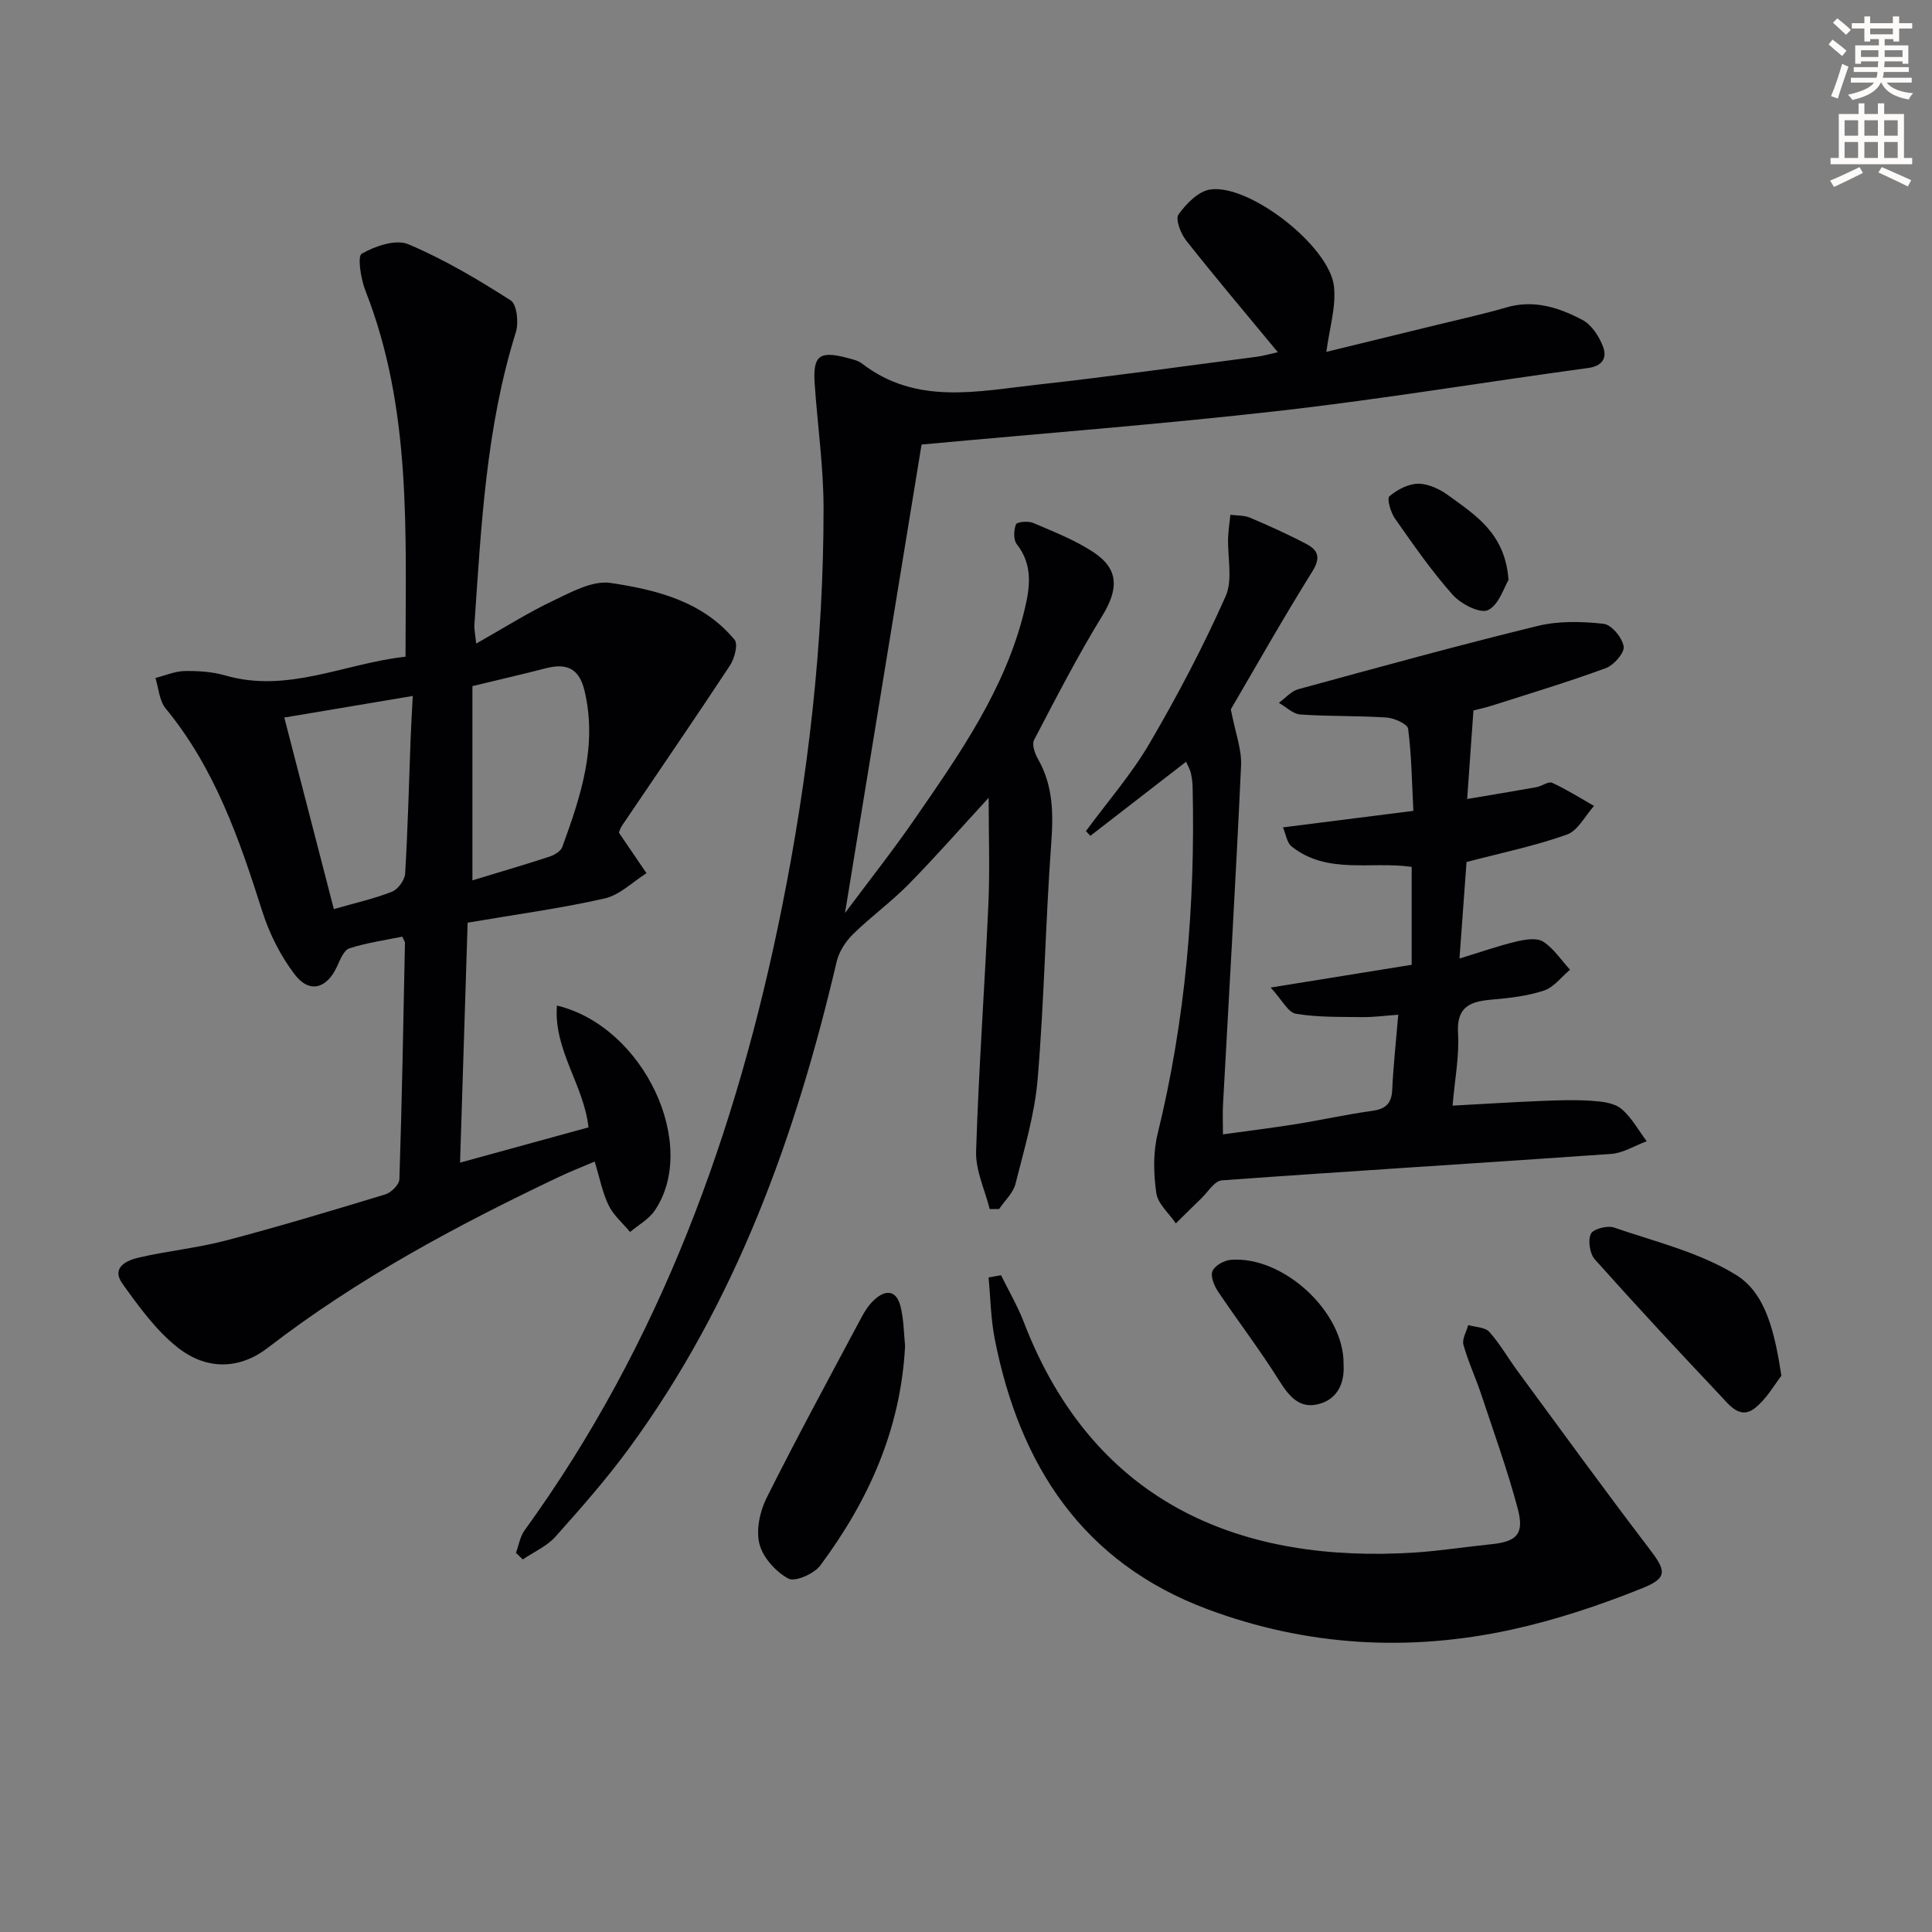
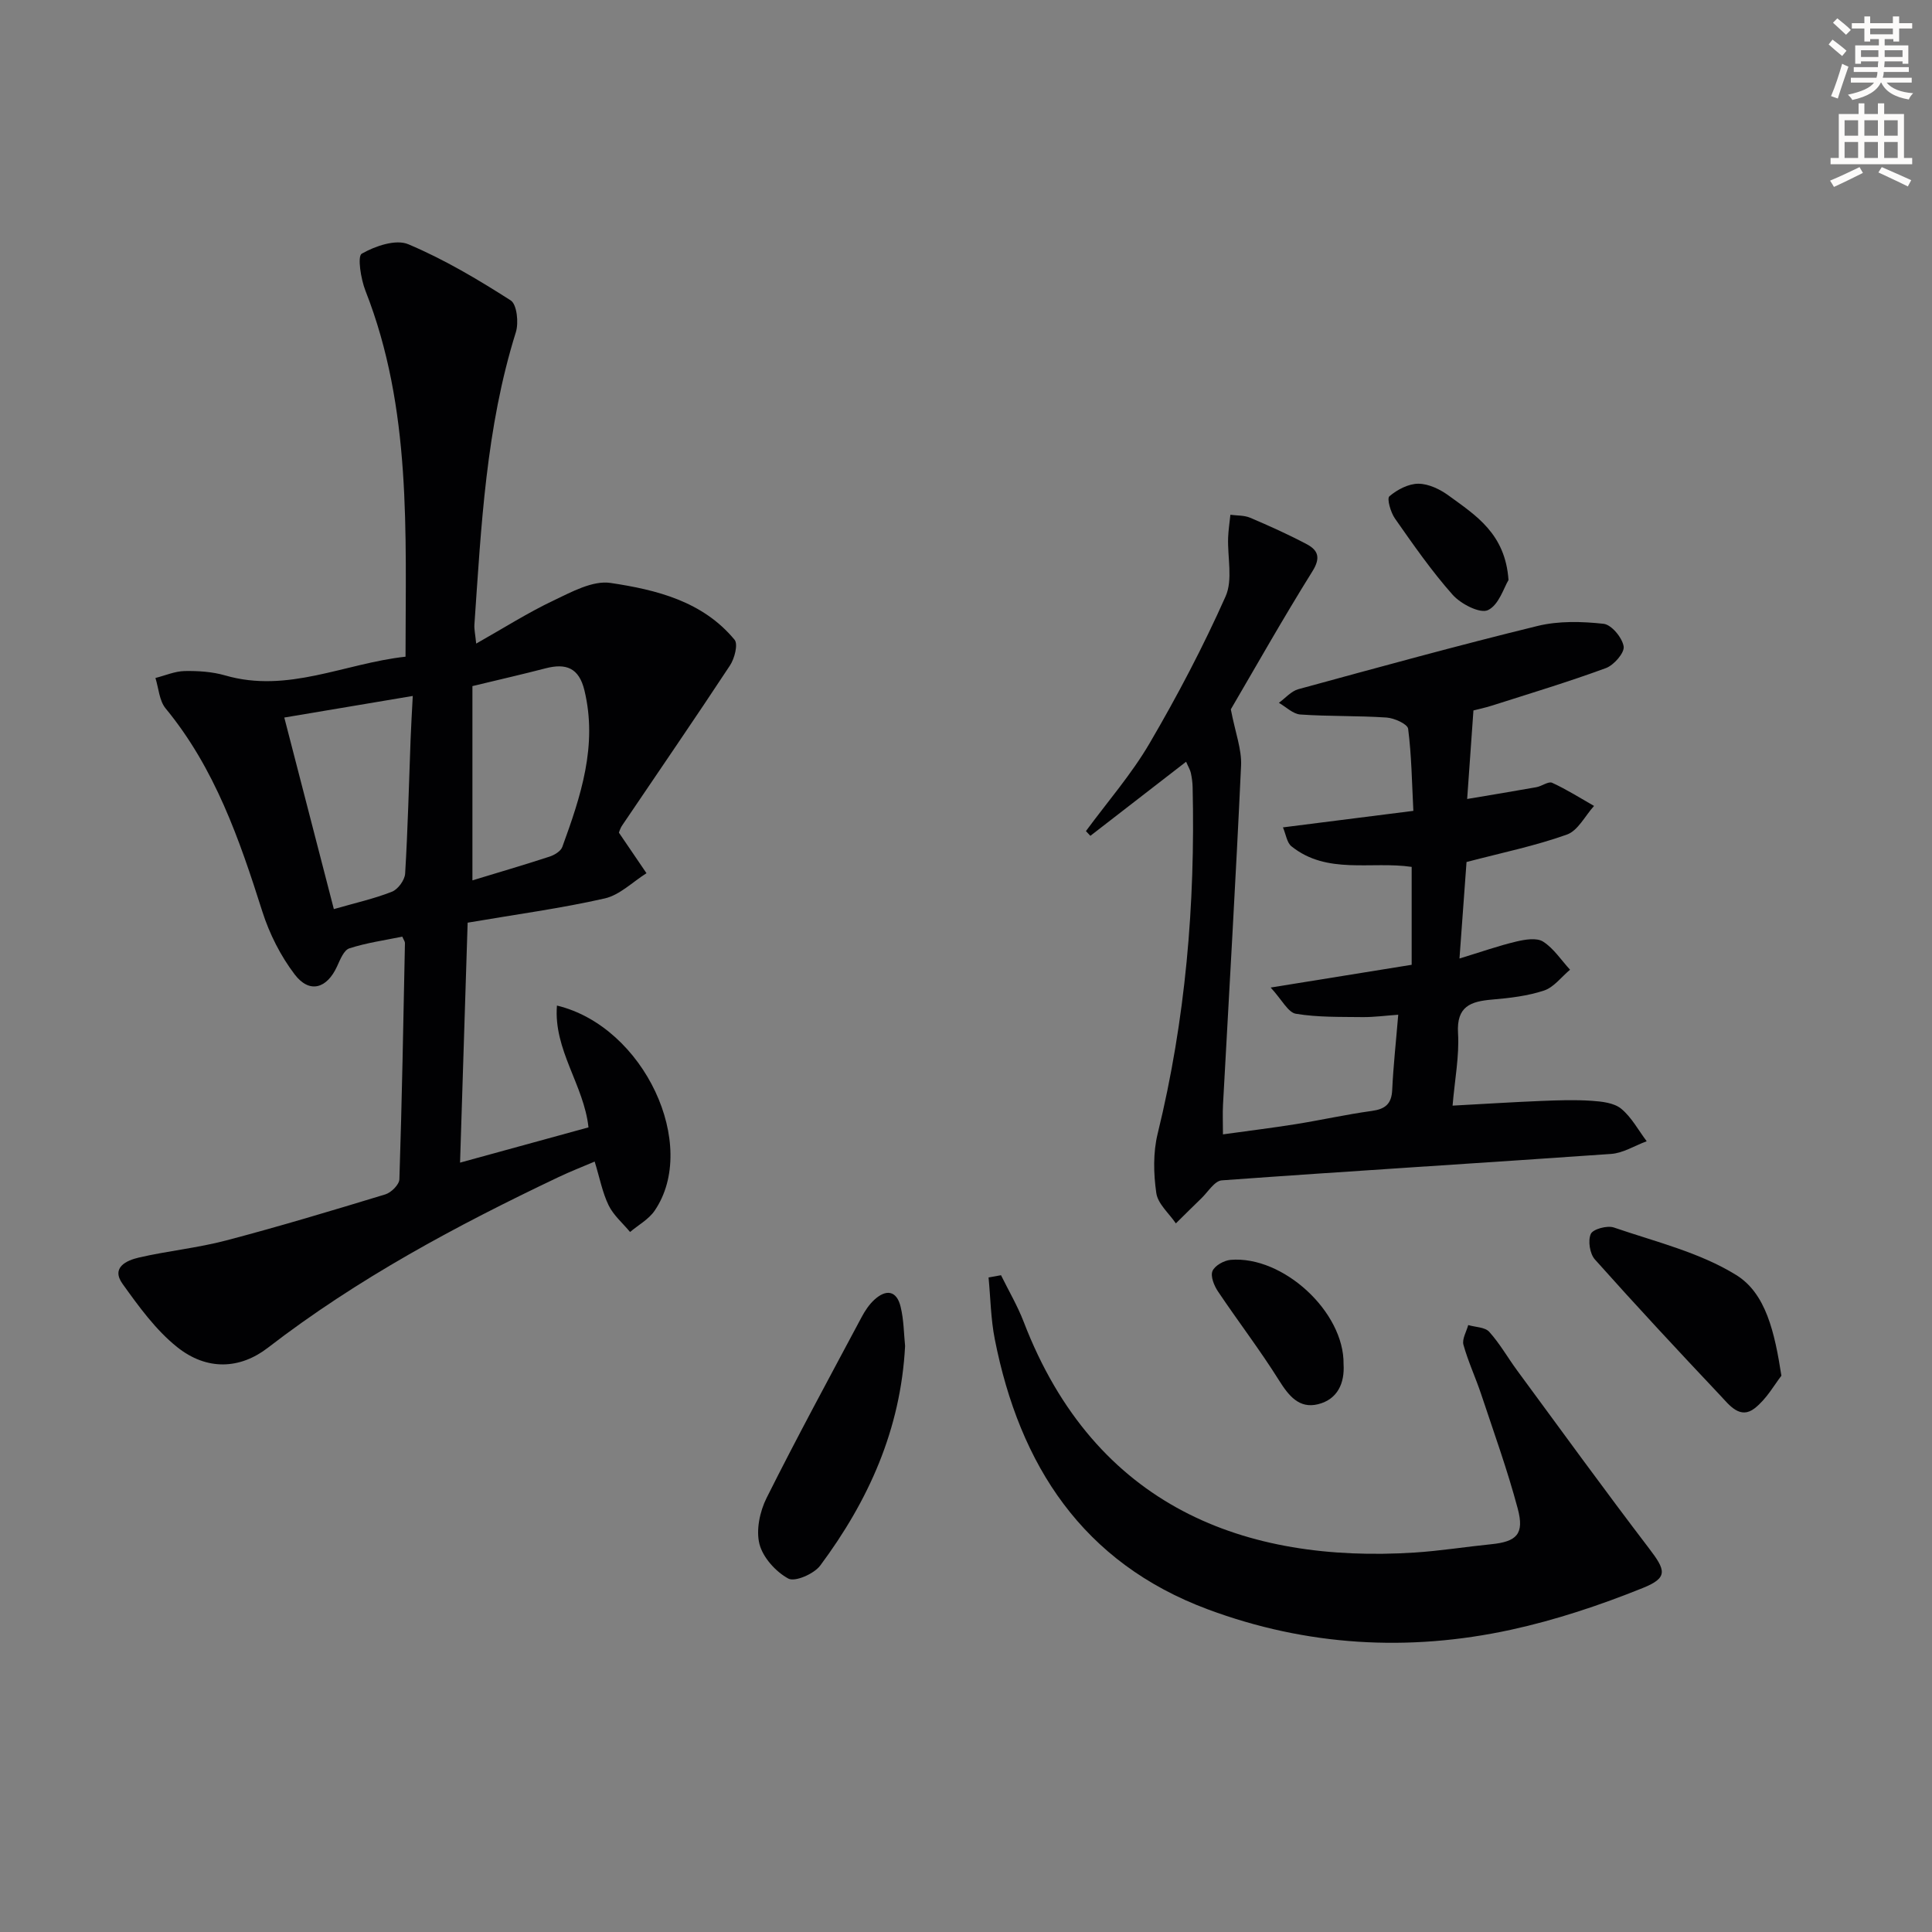
<svg xmlns="http://www.w3.org/2000/svg" enable-background="new 0 0 400 400" viewBox="0 0 400 400">
  <rect x="0" y="0" width="400" height="400" fill="#808080" stroke="none" />
  <path d="m378.6 9.2.8-1c.9.7 1.9 1.4 2.9 2.3l-.9 1.1c-1.1-.9-2-1.7-2.8-2.4zm.5 10.7c.9-2.1 1.6-4.3 2.3-6.7.4.2.8.4 1.3.6-.7 2.1-1.5 4.3-2.2 6.6zm.4-15.2.9-.9c1 .8 2 1.6 2.8 2.4l-1 1c-1-.9-1.9-1.8-2.7-2.5zm12.5-1.3h1.2v1.4h2.7v1.1h-2.7v2.7h-1.2v-.5h-1.8v1.3h4.9v3.8h-1.2v-.5h-3.7c0 .4-.1.9-.1 1.2h5.1v1h-5.2c0 .5-.1.9-.2 1.2h6v1h-5.2c1.1 1.3 2.9 2 5.5 2.2-.4.4-.7.8-.9 1.3-2.9-.5-4.8-1.6-5.7-3.5h-.1c-.8 1.7-2.7 2.9-5.9 3.6-.2-.4-.6-.8-.9-1.1 2.8-.6 4.6-1.4 5.4-2.5h-4.8v-1h5.3c.1-.3.2-.7.2-1.2h-4.9v-1h5c0-.4 0-.8.1-1.2h-3.6v.5h-1.2v-3.8h4.9v-1.3h-1.8v.5h-1.2v-2.7h-2.6v-1.1h2.6v-1.4h1.2v1.4h4.7v-1.4zm-6.7 8.4h3.6c0-.4 0-.9 0-1.4h-3.6zm1.9-4.7h4.7v-1.2h-4.7zm6.7 3.3h-3.7v1.4h3.7z" fill="#fcfbfa" />
  <path d="m384.7 21.4h1.3v2.2h2.8v-2.2h1.3v2.2h4.1v9.1h1.7v1.3h-16.9v-1.3h1.7v-9.1h4.1v-2.2zm.3 13.2.7 1.2c-1.8.9-3.8 1.9-6 2.9-.2-.4-.5-.8-.8-1.3 2.4-1 4.4-2 6.1-2.8zm-3.1-6.5h2.8v-3.2h-2.8zm0 4.6h2.8v-3.3h-2.8zm4.1-4.6h2.8v-3.2h-2.8zm0 4.6h2.8v-3.3h-2.8zm3.6 1.9c2.1.9 4.1 1.8 6.1 2.7l-.7 1.3c-2.2-1.1-4.2-2-6.1-2.9zm3.3-9.7h-2.8v3.2h2.8zm-2.8 7.8h2.8v-3.3h-2.8z" fill="#fcfbfa" />
  <g fill="#010103">
    <path d="m128.15 172.41c2.19 3.22 3.94 5.8 5.7 8.38-2.87 1.8-5.53 4.51-8.64 5.22-9.02 2.05-18.21 3.28-28.39 5.02-.51 16.03-1.02 32.52-1.57 49.68 9.12-2.5 17.7-4.86 26.59-7.3-.94-8.76-7.27-16.05-6.53-25.22 18.1 4.36 29.47 28.99 20.21 42.49-1.22 1.78-3.36 2.94-5.07 4.39-1.51-1.82-3.42-3.44-4.43-5.5-1.29-2.64-1.84-5.63-2.9-9.08-2.53 1.08-5.06 2.06-7.51 3.23-21.08 10.02-41.58 20.99-60.14 35.31-5.76 4.45-12.63 4.81-18.82-.15-4.42-3.54-7.92-8.39-11.27-13.06-2.45-3.41.83-4.87 3.38-5.46 5.98-1.38 12.14-1.98 18.07-3.54 11.06-2.91 22.02-6.21 32.96-9.54 1.21-.37 2.87-2.02 2.9-3.13.53-16.3.82-32.6 1.15-48.9.01-.3-.24-.61-.55-1.33-3.61.75-7.4 1.27-10.97 2.43-1.13.37-1.9 2.34-2.53 3.72-2.11 4.62-5.71 5.69-8.76 1.7-2.93-3.84-5.25-8.44-6.72-13.06-4.75-14.96-9.82-29.66-20.02-42.04-1.32-1.6-1.44-4.18-2.11-6.3 2.02-.51 4.03-1.4 6.06-1.44 2.79-.05 5.72.14 8.38.91 12.97 3.76 24.68-2.49 37.34-3.88.01-25.88 1.29-51.37-8.3-75.77-.95-2.42-1.7-7.14-.76-7.67 2.78-1.58 7.05-3.05 9.64-1.95 7.4 3.12 14.41 7.28 21.2 11.63 1.28.82 1.68 4.62 1.06 6.59-6.18 19.73-7.17 40.17-8.58 60.56-.06.94.17 1.9.37 3.9 5.71-3.23 10.72-6.41 16.03-8.93 3.72-1.77 8.1-4.18 11.78-3.63 9.5 1.42 19.09 3.79 25.68 11.76.77.93 0 3.9-.95 5.33-7.3 11.09-14.83 22.02-22.26 33.03-.53.76-.78 1.74-.72 1.6zm-30.34-30.36v40.22c5.28-1.61 10.66-3.18 15.98-4.92 1.01-.33 2.31-1.12 2.63-2 3.81-10.47 7.34-20.97 4.58-32.42-1.13-4.68-3.82-5.66-8.05-4.56-4.62 1.2-9.29 2.27-15.14 3.68zm-28.69 46.17c4.47-1.29 8.36-2.15 12.03-3.6 1.25-.49 2.65-2.41 2.73-3.75.56-9.27.78-18.56 1.13-27.84.11-2.85.28-5.71.45-8.94-9.23 1.55-17.66 2.97-26.6 4.47 3.42 13.23 6.76 26.14 10.26 39.66z" />
-     <path d="m264.56 72.92c-6.61-7.99-12.93-15.47-18.99-23.14-1.12-1.42-2.26-4.4-1.57-5.37 1.57-2.22 4.09-4.8 6.53-5.17 8.12-1.24 24.78 11.75 25.66 20.09.45 4.23-.95 8.66-1.58 13.52 7.21-1.76 14.97-3.65 22.74-5.55 4.83-1.19 9.71-2.24 14.48-3.64 5.74-1.69 10.94.01 15.8 2.58 1.91 1.01 3.48 3.45 4.28 5.58.81 2.15-.03 3.96-3.1 4.37-21.21 2.88-42.34 6.4-63.6 8.83-24.76 2.82-49.62 4.72-74.41 7.02-5.23 31.98-10.49 64.18-15.85 96.99 4.95-6.65 9.96-12.98 14.53-19.61 9.26-13.41 18.65-26.78 22.6-42.99 1.17-4.78 1.84-9.41-1.57-13.77-.72-.92-.64-2.91-.16-4.1.21-.52 2.54-.73 3.57-.29 4.25 1.82 8.64 3.53 12.47 6.06 5.33 3.51 5.19 7.68 1.83 13.16-5.12 8.33-9.6 17.05-14.13 25.72-.49.94.17 2.83.83 3.97 3.12 5.48 3.18 11.23 2.73 17.37-1.19 16.25-1.45 32.58-2.81 48.81-.61 7.33-2.79 14.56-4.6 21.76-.48 1.89-2.22 3.47-3.38 5.19-.65.01-1.3.01-1.95.02-1-3.99-2.95-8.01-2.82-11.96.54-17.11 1.79-34.19 2.55-51.29.31-7.06.05-14.15.05-21.91-5.85 6.36-11.07 12.31-16.61 17.95-3.61 3.66-7.83 6.71-11.5 10.32-1.53 1.51-2.89 3.63-3.37 5.7-8.44 36.05-20.81 70.43-42.9 100.62-4.7 6.43-10 12.45-15.32 18.4-1.78 1.99-4.48 3.16-6.75 4.7-.47-.45-.95-.91-1.42-1.36.58-1.56.85-3.36 1.79-4.66 28.05-38.71 43.93-82.47 53.26-128.88 5.48-27.28 8.65-54.85 8.64-82.7 0-8.62-1.26-17.23-1.84-25.85-.39-5.76.96-6.81 6.59-5.35 1.12.29 2.36.56 3.24 1.23 11.24 8.65 23.91 5.71 36.27 4.35 15.18-1.68 30.3-3.82 45.45-5.78 1.24-.16 2.49-.53 4.34-.94z" />
    <path d="m302.17 198.45c4.5-1.37 8.08-2.64 11.75-3.51 1.8-.43 4.22-.84 5.56.01 2.2 1.4 3.75 3.83 5.58 5.82-1.78 1.48-3.34 3.63-5.38 4.31-3.41 1.13-7.12 1.56-10.74 1.87-4.44.38-7.41 1.37-7.07 6.97.28 4.73-.67 9.53-1.13 14.99 6.52-.35 12.42-.73 18.31-.97 3.49-.14 7.01-.27 10.49-.03 2.09.14 4.6.41 6.1 1.63 2.16 1.77 3.56 4.45 5.29 6.74-2.46.91-4.87 2.45-7.38 2.63-26.86 1.89-53.74 3.52-80.59 5.47-1.51.11-2.87 2.42-4.26 3.75-1.77 1.7-3.5 3.44-5.25 5.16-1.41-2.08-3.73-4.04-4.05-6.28-.58-4.02-.68-8.38.28-12.29 5.78-23.59 7.8-47.52 7.24-71.73-.02-.99-.16-2-.37-2.97-.14-.64-.51-1.22-.98-2.31-6.69 5.18-13.25 10.26-19.82 15.34-.31-.33-.61-.65-.92-.98 4.44-6.04 9.42-11.75 13.18-18.18 5.76-9.84 11.09-19.99 15.73-30.4 1.54-3.45.38-8.09.53-12.19.06-1.58.31-3.14.47-4.72 1.37.18 2.85.09 4.08.61 3.96 1.68 7.91 3.46 11.71 5.47 2.34 1.24 2.97 2.78 1.2 5.61-6.15 9.86-11.86 19.98-16.9 28.59.93 4.86 2.28 8.29 2.12 11.65-1.08 23.41-2.47 46.81-3.74 70.21-.1 1.81-.01 3.63-.01 6.14 5.15-.72 10.14-1.33 15.1-2.12 5.24-.84 10.44-2.01 15.7-2.73 2.76-.38 4.1-1.41 4.24-4.33.23-4.97.78-9.93 1.25-15.59-2.6.18-4.99.51-7.38.49-4.62-.06-9.29.06-13.81-.69-1.62-.27-2.86-2.86-5.22-5.43 10.94-1.76 19.93-3.21 29.19-4.71 0-6.76 0-13.34 0-20.27-8.39-1.23-17.51 1.67-24.9-4.27-.93-.75-1.12-2.42-1.75-3.91 9.25-1.17 17.79-2.26 27-3.42-.3-5.86-.37-11.47-1.08-16.99-.13-.99-2.86-2.22-4.46-2.33-5.94-.4-11.92-.22-17.86-.63-1.53-.11-2.96-1.57-4.44-2.42 1.34-.97 2.54-2.41 4.03-2.82 16.48-4.5 32.96-9.04 49.56-13.1 4.35-1.06 9.14-.93 13.63-.44 1.64.18 3.86 2.86 4.16 4.68.22 1.31-2.02 3.88-3.67 4.49-7.75 2.85-15.67 5.24-23.54 7.75-1.54.49-3.13.82-3.89 1.02-.43 6.15-.82 11.67-1.3 18.33 5.05-.85 9.7-1.61 14.33-2.44 1.13-.2 2.49-1.27 3.27-.91 2.99 1.37 5.8 3.15 8.67 4.79-1.85 2.04-3.33 5.12-5.62 5.93-6.52 2.33-13.37 3.74-20.78 5.68-.43 5.89-.91 12.43-1.46 19.98z" />
    <path d="m207.25 264.02c1.58 3.21 3.41 6.32 4.69 9.64 14.78 38.48 46.01 50 80.92 47.78 5.3-.34 10.56-1.19 15.85-1.72 5.32-.53 6.93-2.11 5.52-7.38-2.13-7.99-4.95-15.8-7.56-23.65-1.15-3.45-2.71-6.78-3.68-10.27-.32-1.18.62-2.71.99-4.08 1.48.44 3.47.42 4.35 1.4 2.2 2.44 3.84 5.37 5.8 8.03 9.05 12.3 18.02 24.66 27.28 36.8 3.46 4.53 4.01 6.07-1.27 8.2-8.85 3.57-18.03 6.63-27.34 8.66-21.22 4.61-42.32 3.37-62.73-4.23-25.91-9.65-38.96-29.8-44.11-55.93-.83-4.19-.88-8.53-1.29-12.79.85-.16 1.72-.31 2.58-.46z" />
    <path d="m187.39 278.67c-.9 17.31-7.61 32.07-17.57 45.46-1.28 1.72-5.22 3.44-6.6 2.7-2.6-1.41-5.26-4.35-5.98-7.14-.74-2.9.07-6.74 1.46-9.53 6.31-12.61 13.05-25.01 19.68-37.45.69-1.3 1.55-2.6 2.62-3.59 2.45-2.26 4.66-1.96 5.47 1.46.66 2.71.66 5.57.92 8.09z" />
    <path d="m368.82 284.83c-1.39 1.76-3.03 4.78-5.52 6.73-3.03 2.38-5.26-.65-7.09-2.6-8.78-9.3-17.5-18.67-26.01-28.21-1.05-1.18-1.47-3.88-.84-5.28.45-1 3.4-1.8 4.77-1.33 8.6 2.95 17.77 5.15 25.35 9.85 6.13 3.8 7.94 11.82 9.34 20.84z" />
    <path d="m278.17 282.42c.25 3.9-1.2 7.29-5.28 8.31-3.92.97-6.07-1.74-8.1-4.97-3.94-6.29-8.48-12.21-12.62-18.38-.8-1.19-1.59-3.14-1.14-4.22.47-1.13 2.39-2.2 3.76-2.32 10.88-.9 23.53 10.79 23.38 21.58z" />
    <path d="m312.32 120.09c-.94 1.52-1.99 5.17-4.26 6.23-1.64.77-5.6-1.27-7.29-3.16-4.37-4.92-8.16-10.38-11.95-15.79-.9-1.28-1.72-4.14-1.16-4.62 1.62-1.38 3.96-2.61 6.01-2.6 2.13.01 4.52 1.17 6.31 2.49 5.57 4.07 11.68 7.85 12.34 17.45z" />
  </g>
</svg>